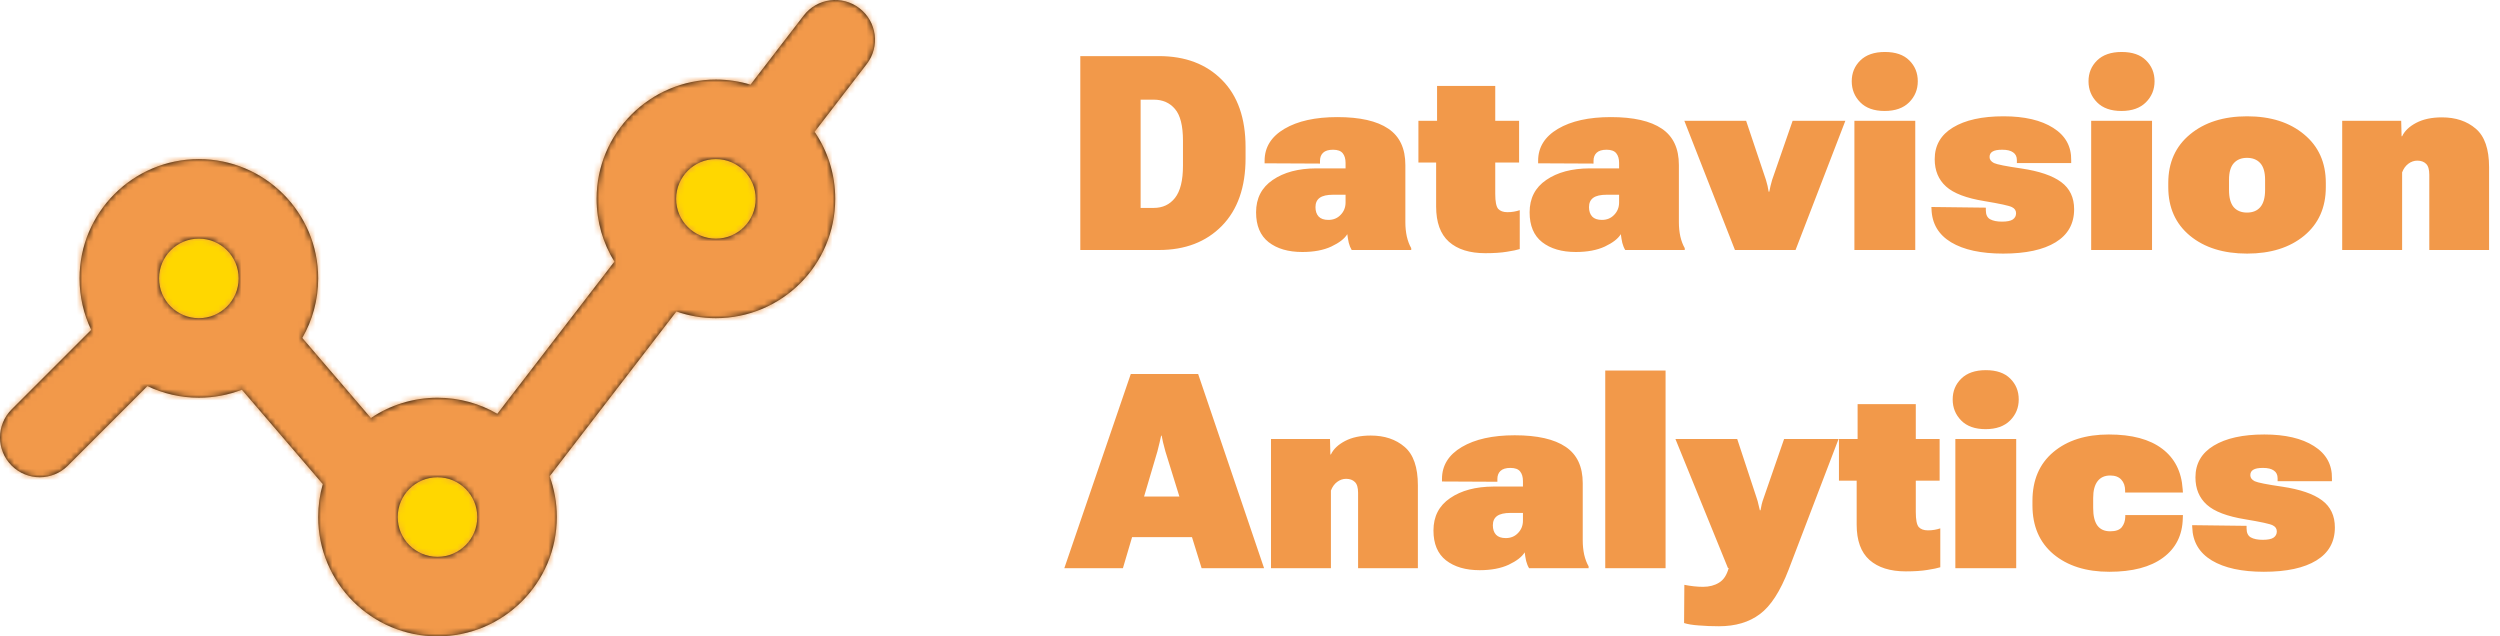
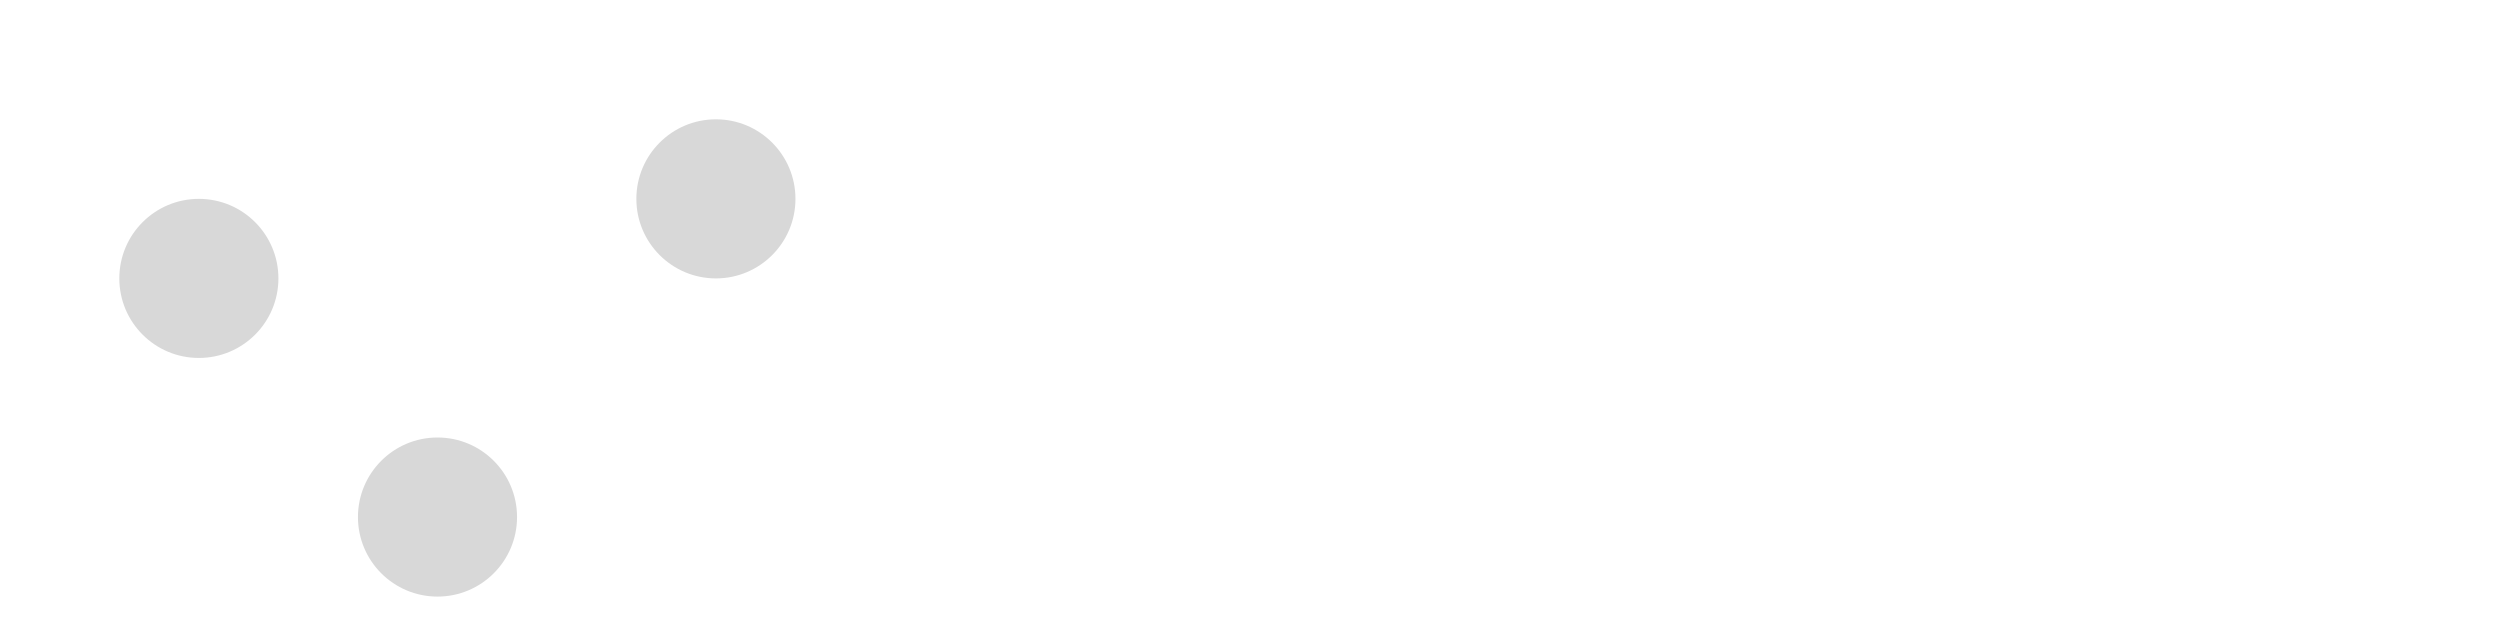
<svg xmlns="http://www.w3.org/2000/svg" width="440" height="112" viewBox="0 0 440 112" fill="none">
-   <path d="M190.133 44V9.875H203.984C208.609 9.875 212.305 11.274 215.07 14.07C217.836 16.852 219.219 20.797 219.219 25.906V27.852C219.219 32.945 217.828 36.914 215.047 39.758C212.266 42.586 208.578 44 203.984 44H190.133ZM200.75 36.594H203.047C204.625 36.594 205.875 36.008 206.797 34.836C207.734 33.648 208.203 31.758 208.203 29.164V24.758C208.203 22.133 207.734 20.273 206.797 19.18C205.875 18.086 204.625 17.539 203.047 17.539H200.75V36.594ZM221.07 37.367C221.07 34.898 222.047 33 224 31.672C225.953 30.328 228.5 29.648 231.641 29.633H236.82V28.672C236.82 27.953 236.656 27.391 236.328 26.984C236 26.562 235.43 26.352 234.617 26.352C233.82 26.352 233.234 26.531 232.859 26.891C232.5 27.234 232.32 27.703 232.32 28.297V28.789L222.57 28.742V28.297C222.57 25.922 223.734 24.047 226.062 22.672C228.391 21.297 231.492 20.609 235.367 20.609C239.352 20.609 242.344 21.289 244.344 22.648C246.344 23.992 247.344 26.125 247.344 29.047V39.125C247.344 40 247.43 40.836 247.602 41.633C247.789 42.43 248.047 43.109 248.375 43.672V44H237.898C237.68 43.641 237.508 43.219 237.383 42.734C237.273 42.234 237.188 41.727 237.125 41.211C236.641 42.008 235.703 42.734 234.312 43.391C232.938 44.031 231.234 44.352 229.203 44.352C226.734 44.352 224.758 43.773 223.273 42.617C221.805 41.461 221.07 39.711 221.07 37.367ZM231.523 36.453C231.523 37.156 231.711 37.711 232.086 38.117C232.461 38.508 233.031 38.703 233.797 38.703C234.672 38.703 235.391 38.406 235.953 37.812C236.531 37.219 236.82 36.492 236.82 35.633V34.273H234.641C233.562 34.273 232.773 34.453 232.273 34.812C231.773 35.172 231.523 35.719 231.523 36.453ZM249.641 28.602V21.266H267.359V28.602H249.641ZM252.758 36.336V23.047L252.922 22.648V15.125H263.164V34.133C263.164 35.477 263.336 36.352 263.68 36.758C264.039 37.148 264.578 37.344 265.297 37.344C265.703 37.344 266.086 37.312 266.445 37.25C266.805 37.188 267.148 37.102 267.477 36.992V43.836C266.992 43.992 266.242 44.148 265.227 44.305C264.211 44.477 262.938 44.562 261.406 44.562C258.656 44.562 256.523 43.891 255.008 42.547C253.508 41.203 252.758 39.133 252.758 36.336ZM269.211 37.367C269.211 34.898 270.188 33 272.141 31.672C274.094 30.328 276.641 29.648 279.781 29.633H284.961V28.672C284.961 27.953 284.797 27.391 284.469 26.984C284.141 26.562 283.57 26.352 282.758 26.352C281.961 26.352 281.375 26.531 281 26.891C280.641 27.234 280.461 27.703 280.461 28.297V28.789L270.711 28.742V28.297C270.711 25.922 271.875 24.047 274.203 22.672C276.531 21.297 279.633 20.609 283.508 20.609C287.492 20.609 290.484 21.289 292.484 22.648C294.484 23.992 295.484 26.125 295.484 29.047V39.125C295.484 40 295.57 40.836 295.742 41.633C295.93 42.43 296.188 43.109 296.516 43.672V44H286.039C285.82 43.641 285.648 43.219 285.523 42.734C285.414 42.234 285.328 41.727 285.266 41.211C284.781 42.008 283.844 42.734 282.453 43.391C281.078 44.031 279.375 44.352 277.344 44.352C274.875 44.352 272.898 43.773 271.414 42.617C269.945 41.461 269.211 39.711 269.211 37.367ZM279.664 36.453C279.664 37.156 279.852 37.711 280.227 38.117C280.602 38.508 281.172 38.703 281.938 38.703C282.812 38.703 283.531 38.406 284.094 37.812C284.672 37.219 284.961 36.492 284.961 35.633V34.273H282.781C281.703 34.273 280.914 34.453 280.414 34.812C279.914 35.172 279.664 35.719 279.664 36.453ZM296.445 21.266H307.32L310.812 31.672C310.922 32.031 311.016 32.383 311.094 32.727C311.172 33.055 311.234 33.391 311.281 33.734H311.398C311.461 33.391 311.531 33.055 311.609 32.727C311.688 32.383 311.781 32.031 311.891 31.672L315.5 21.266H324.781L316.016 44H305.352L296.445 21.266ZM326.375 44V21.266H337.086V44H326.375ZM325.906 14.305C325.906 12.852 326.406 11.633 327.406 10.649C328.422 9.648 329.867 9.148 331.742 9.148C333.617 9.148 335.047 9.641 336.031 10.625C337.031 11.609 337.531 12.836 337.531 14.305C337.531 15.758 337.023 16.992 336.008 18.008C334.992 19.023 333.555 19.531 331.695 19.531C329.836 19.531 328.406 19.023 327.406 18.008C326.406 16.992 325.906 15.758 325.906 14.305ZM339.922 36.43L349.508 36.547V37.016C349.508 37.781 349.758 38.305 350.258 38.586C350.773 38.867 351.469 39.008 352.344 39.008C353.234 39.008 353.867 38.883 354.242 38.633C354.633 38.367 354.828 38 354.828 37.531C354.828 37.047 354.586 36.688 354.102 36.453C353.617 36.203 352.008 35.852 349.273 35.398C346.086 34.883 343.828 34.023 342.5 32.82C341.172 31.617 340.508 30.016 340.508 28.016C340.508 25.594 341.578 23.734 343.719 22.438C345.875 21.125 348.844 20.469 352.625 20.469C356.312 20.469 359.227 21.148 361.367 22.508C363.523 23.867 364.578 25.773 364.531 28.227V28.695H354.969V28.18C354.969 27.57 354.75 27.117 354.312 26.82C353.891 26.508 353.25 26.352 352.391 26.352C351.594 26.352 351.023 26.461 350.68 26.68C350.336 26.883 350.164 27.203 350.164 27.641C350.164 28.078 350.422 28.43 350.938 28.695C351.469 28.945 353.086 29.266 355.789 29.656C358.93 30.125 361.258 30.922 362.773 32.047C364.289 33.172 365.047 34.766 365.047 36.828C365.047 39.375 363.961 41.312 361.789 42.641C359.617 43.969 356.539 44.633 352.555 44.633C348.664 44.633 345.609 43.969 343.391 42.641C341.172 41.297 340.023 39.352 339.945 36.805L339.922 36.43ZM368.047 44V21.266H378.758V44H368.047ZM367.578 14.305C367.578 12.852 368.078 11.633 369.078 10.649C370.094 9.648 371.539 9.148 373.414 9.148C375.289 9.148 376.719 9.641 377.703 10.625C378.703 11.609 379.203 12.836 379.203 14.305C379.203 15.758 378.695 16.992 377.68 18.008C376.664 19.023 375.227 19.531 373.367 19.531C371.508 19.531 370.078 19.023 369.078 18.008C368.078 16.992 367.578 15.758 367.578 14.305ZM381.617 32.938V32.188C381.617 28.609 382.891 25.766 385.438 23.656C388 21.531 391.352 20.469 395.492 20.469C399.633 20.469 402.977 21.531 405.523 23.656C408.07 25.766 409.344 28.609 409.344 32.188V32.938C409.344 36.531 408.07 39.383 405.523 41.492C402.977 43.586 399.633 44.633 395.492 44.633C391.336 44.633 387.984 43.586 385.438 41.492C382.891 39.383 381.617 36.531 381.617 32.938ZM392.305 31.648V33.43C392.305 34.789 392.578 35.797 393.125 36.453C393.688 37.094 394.469 37.414 395.469 37.414C396.484 37.414 397.266 37.094 397.812 36.453C398.375 35.797 398.656 34.789 398.656 33.43V31.648C398.656 30.32 398.375 29.344 397.812 28.719C397.25 28.094 396.469 27.781 395.469 27.781C394.484 27.781 393.711 28.094 393.148 28.719C392.586 29.344 392.305 30.32 392.305 31.648ZM412.227 44V21.266H422.609L422.68 23.984H422.773C423.211 23.047 424.039 22.258 425.258 21.617C426.477 20.977 427.984 20.656 429.781 20.656C432.203 20.656 434.188 21.32 435.734 22.648C437.297 23.977 438.078 26.234 438.078 29.422V44H427.555V30.734C427.555 29.828 427.367 29.195 426.992 28.836C426.617 28.461 426.102 28.273 425.445 28.273C424.883 28.273 424.359 28.453 423.875 28.812C423.391 29.172 423.023 29.68 422.773 30.336V44H412.227ZM187.32 100L199.016 65.828H210.875L222.477 100H211.484L205.109 79.445C204.938 78.852 204.797 78.312 204.688 77.828C204.594 77.344 204.516 76.961 204.453 76.68H204.359C204.297 76.961 204.211 77.344 204.102 77.828C203.992 78.312 203.859 78.852 203.703 79.445L197.633 100H187.32ZM195.172 94.539L196.742 87.391H212.445L214.133 94.539H195.172ZM223.695 100V77.266H234.078L234.148 79.984H234.242C234.68 79.047 235.508 78.258 236.727 77.617C237.945 76.977 239.453 76.656 241.25 76.656C243.672 76.656 245.656 77.32 247.203 78.648C248.766 79.977 249.547 82.234 249.547 85.422V100H239.023V86.734C239.023 85.828 238.836 85.195 238.461 84.836C238.086 84.461 237.57 84.273 236.914 84.273C236.352 84.273 235.828 84.453 235.344 84.812C234.859 85.172 234.492 85.68 234.242 86.336V100H223.695ZM252.289 93.367C252.289 90.898 253.266 89 255.219 87.672C257.172 86.328 259.719 85.648 262.859 85.633H268.039V84.672C268.039 83.953 267.875 83.391 267.547 82.984C267.219 82.562 266.648 82.352 265.836 82.352C265.039 82.352 264.453 82.531 264.078 82.891C263.719 83.234 263.539 83.703 263.539 84.297V84.789L253.789 84.742V84.297C253.789 81.922 254.953 80.047 257.281 78.672C259.609 77.297 262.711 76.609 266.586 76.609C270.57 76.609 273.562 77.289 275.562 78.648C277.562 79.992 278.562 82.125 278.562 85.047V95.125C278.562 96 278.648 96.836 278.82 97.633C279.008 98.43 279.266 99.109 279.594 99.672V100H269.117C268.898 99.641 268.727 99.219 268.602 98.734C268.492 98.234 268.406 97.727 268.344 97.211C267.859 98.008 266.922 98.734 265.531 99.391C264.156 100.031 262.453 100.352 260.422 100.352C257.953 100.352 255.977 99.773 254.492 98.617C253.023 97.461 252.289 95.711 252.289 93.367ZM262.742 92.453C262.742 93.156 262.93 93.711 263.305 94.117C263.68 94.508 264.25 94.703 265.016 94.703C265.891 94.703 266.609 94.406 267.172 93.812C267.75 93.219 268.039 92.492 268.039 91.633V90.273H265.859C264.781 90.273 263.992 90.453 263.492 90.812C262.992 91.172 262.742 91.719 262.742 92.453ZM282.523 100V65.219H293.141V100H282.523ZM296.398 109.656L296.445 102.93C296.992 103.039 297.547 103.125 298.109 103.188C298.672 103.25 299.211 103.281 299.727 103.281C300.82 103.281 301.758 103.039 302.539 102.555C303.336 102.086 303.906 101.227 304.25 99.977L304.109 99.953L294.875 77.266H305.75L309.172 87.648C309.312 88.055 309.414 88.422 309.477 88.75C309.555 89.062 309.641 89.414 309.734 89.805H309.852C309.93 89.414 310 89.062 310.062 88.75C310.141 88.422 310.258 88.047 310.414 87.625L314 77.266H323.586L314.797 100.258C313.328 104.07 311.641 106.68 309.734 108.086C307.844 109.508 305.445 110.219 302.539 110.219C301.273 110.219 300.086 110.172 298.977 110.078C297.883 110 297.023 109.859 296.398 109.656ZM323.656 84.602V77.266H341.375V84.602H323.656ZM326.773 92.336V79.047L326.938 78.648V71.125H337.18V90.133C337.18 91.477 337.352 92.352 337.695 92.758C338.055 93.148 338.594 93.344 339.312 93.344C339.719 93.344 340.102 93.312 340.461 93.25C340.82 93.188 341.164 93.102 341.492 92.992V99.836C341.008 99.992 340.258 100.148 339.242 100.305C338.227 100.477 336.953 100.563 335.422 100.563C332.672 100.563 330.539 99.891 329.023 98.547C327.523 97.203 326.773 95.133 326.773 92.336ZM344.141 100V77.266H354.852V100H344.141ZM343.672 70.305C343.672 68.852 344.172 67.633 345.172 66.648C346.188 65.648 347.633 65.148 349.508 65.148C351.383 65.148 352.812 65.641 353.797 66.625C354.797 67.609 355.297 68.836 355.297 70.305C355.297 71.758 354.789 72.992 353.773 74.008C352.758 75.023 351.32 75.531 349.461 75.531C347.602 75.531 346.172 75.023 345.172 74.008C344.172 72.992 343.672 71.758 343.672 70.305ZM357.711 88.938V88.164C357.711 84.492 358.938 81.625 361.391 79.562C363.844 77.5 367.102 76.469 371.164 76.469C375.211 76.469 378.336 77.305 380.539 78.977C382.742 80.633 383.945 83 384.148 86.078L384.195 86.688H374.023V86.359C374.023 85.547 373.797 84.898 373.344 84.414C372.906 83.93 372.258 83.688 371.398 83.688C370.43 83.688 369.688 84.023 369.172 84.695C368.656 85.367 368.398 86.352 368.398 87.648V89.43C368.398 90.773 368.641 91.789 369.125 92.477C369.625 93.164 370.383 93.508 371.398 93.508C372.367 93.508 373.047 93.266 373.438 92.781C373.828 92.281 374.031 91.68 374.047 90.977V90.648H384.195L384.172 91.211C384.109 94.18 382.953 96.492 380.703 98.148C378.469 99.805 375.312 100.633 371.234 100.633C367.172 100.633 363.898 99.602 361.414 97.539C358.945 95.461 357.711 92.594 357.711 88.938ZM385.812 92.43L395.398 92.547V93.016C395.398 93.781 395.648 94.305 396.148 94.586C396.664 94.867 397.359 95.008 398.234 95.008C399.125 95.008 399.758 94.883 400.133 94.633C400.523 94.367 400.719 94 400.719 93.531C400.719 93.047 400.477 92.688 399.992 92.453C399.508 92.203 397.898 91.852 395.164 91.398C391.977 90.883 389.719 90.023 388.391 88.82C387.062 87.617 386.398 86.016 386.398 84.016C386.398 81.594 387.469 79.734 389.609 78.438C391.766 77.125 394.734 76.469 398.516 76.469C402.203 76.469 405.117 77.148 407.258 78.508C409.414 79.867 410.469 81.773 410.422 84.227V84.695H400.859V84.18C400.859 83.57 400.641 83.117 400.203 82.82C399.781 82.508 399.141 82.352 398.281 82.352C397.484 82.352 396.914 82.461 396.57 82.68C396.227 82.883 396.055 83.203 396.055 83.641C396.055 84.078 396.312 84.43 396.828 84.695C397.359 84.945 398.977 85.266 401.68 85.656C404.82 86.125 407.148 86.922 408.664 88.047C410.18 89.172 410.938 90.766 410.938 92.828C410.938 95.375 409.852 97.312 407.68 98.641C405.508 99.969 402.43 100.633 398.445 100.633C394.555 100.633 391.5 99.969 389.281 98.641C387.062 97.297 385.914 95.352 385.836 92.805L385.812 92.43Z" fill="#F2994A" />
  <path d="M35 63C27.268 63 21 56.732 21 49C21 41.268 27.268 35 35 35C42.732 35 49 41.268 49 49C49 56.732 42.732 63 35 63ZM126 49C118.268 49 112 42.732 112 35C112 27.268 118.268 21 126 21C133.732 21 140 27.268 140 35C140 42.732 133.732 49 126 49ZM77 105C69.268 105 63 98.732 63 91C63 83.268 69.268 77 77 77C84.732 77 91 83.268 91 91C91 98.732 84.732 105 77 105Z" fill="#D8D8D8" />
  <mask id="mask0_2_55" style="mask-type:luminance" maskUnits="userSpaceOnUse" x="21" y="21" width="119" height="84">
-     <path d="M35 63C27.268 63 21 56.732 21 49C21 41.268 27.268 35 35 35C42.732 35 49 41.268 49 49C49 56.732 42.732 63 35 63ZM126 49C118.268 49 112 42.732 112 35C112 27.268 118.268 21 126 21C133.732 21 140 27.268 140 35C140 42.732 133.732 49 126 49ZM77 105C69.268 105 63 98.732 63 91C63 83.268 69.268 77 77 77C84.732 77 91 83.268 91 91C91 98.732 84.732 105 77 105Z" fill="white" />
-   </mask>
+     </mask>
  <g mask="url(#mask0_2_55)">
    <path d="M161 -28H-7V140H161V-28Z" fill="#FFD700" />
  </g>
-   <path d="M42.574 68.593C40.224 69.502 37.67 70 35 70C31.758 70 28.688 69.266 25.946 67.954L11.95 81.95C9.216 84.683 4.784 84.683 2.05 81.95C-0.683 79.216 -0.683 74.784 2.05 72.05L16.047 58.054C14.735 55.313 14 52.242 14 49C14 37.402 23.402 28 35 28C46.598 28 56 37.402 56 49C56 52.817 54.982 56.396 53.202 59.48L65.281 73.572C68.628 71.317 72.66 70 77 70C80.838 70 84.436 71.03 87.531 72.828L108.135 46.044C106.147 42.836 105 39.052 105 35C105 23.402 114.402 14 126 14C128.119 14 130.165 14.314 132.093 14.898L141.451 2.732C143.808 -0.332 148.203 -0.905 151.268 1.452C154.332 3.809 154.905 8.204 152.548 11.268L143.371 23.198C145.661 26.561 147 30.624 147 35C147 46.598 137.598 56 126 56C123.562 56 121.222 55.585 119.046 54.821L96.74 83.819C97.555 86.059 98 88.478 98 91C98 102.598 88.598 112 77 112C65.402 112 56 102.598 56 91C56 88.989 56.283 87.044 56.81 85.202L42.574 68.593ZM126 42C129.866 42 133 38.866 133 35C133 31.134 129.866 28 126 28C122.134 28 119 31.134 119 35C119 38.866 122.134 42 126 42ZM77 98C80.866 98 84 94.866 84 91C84 87.134 80.866 84 77 84C73.134 84 70 87.134 70 91C70 94.866 73.134 98 77 98ZM35 56C38.866 56 42 52.866 42 49C42 45.134 38.866 42 35 42C31.134 42 28 45.134 28 49C28 52.866 31.134 56 35 56Z" fill="black" />
  <mask id="mask1_2_55" style="mask-type:luminance" maskUnits="userSpaceOnUse" x="0" y="0" width="154" height="112">
    <path d="M42.574 68.593C40.224 69.502 37.67 70 35 70C31.758 70 28.688 69.266 25.946 67.954L11.95 81.95C9.216 84.683 4.784 84.683 2.05 81.95C-0.683 79.216 -0.683 74.784 2.05 72.05L16.047 58.054C14.735 55.313 14 52.242 14 49C14 37.402 23.402 28 35 28C46.598 28 56 37.402 56 49C56 52.817 54.982 56.396 53.202 59.48L65.281 73.572C68.628 71.317 72.66 70 77 70C80.838 70 84.436 71.03 87.531 72.828L108.135 46.044C106.147 42.836 105 39.052 105 35C105 23.402 114.402 14 126 14C128.119 14 130.165 14.314 132.093 14.898L141.451 2.732C143.808 -0.332 148.203 -0.905 151.268 1.452C154.332 3.809 154.905 8.204 152.548 11.268L143.371 23.198C145.661 26.561 147 30.624 147 35C147 46.598 137.598 56 126 56C123.562 56 121.222 55.585 119.046 54.821L96.74 83.819C97.555 86.059 98 88.478 98 91C98 102.598 88.598 112 77 112C65.402 112 56 102.598 56 91C56 88.989 56.283 87.044 56.81 85.202L42.574 68.593ZM126 42C129.866 42 133 38.866 133 35C133 31.134 129.866 28 126 28C122.134 28 119 31.134 119 35C119 38.866 122.134 42 126 42ZM77 98C80.866 98 84 94.866 84 91C84 87.134 80.866 84 77 84C73.134 84 70 87.134 70 91C70 94.866 73.134 98 77 98ZM35 56C38.866 56 42 52.866 42 49C42 45.134 38.866 42 35 42C31.134 42 28 45.134 28 49C28 52.866 31.134 56 35 56Z" fill="white" />
  </mask>
  <g mask="url(#mask1_2_55)">
    <g filter="url(#filter0_d_2_55)">
-       <path d="M161 -28H-7V140H161V-28Z" fill="#F2994A" />
-     </g>
+       </g>
  </g>
  <defs>
    <filter id="filter0_d_2_55" x="-11" y="-28" width="175.999" height="175.999" filterUnits="userSpaceOnUse" color-interpolation-filters="sRGB">
      <feFlood flood-opacity="0" result="BackgroundImageFix" />
      <feColorMatrix in="SourceAlpha" type="matrix" values="0 0 0 0 0 0 0 0 0 0 0 0 0 0 0 0 0 0 127 0" result="hardAlpha" />
      <feOffset dy="4" />
      <feGaussianBlur stdDeviation="2" />
      <feComposite in2="hardAlpha" operator="out" />
      <feColorMatrix type="matrix" values="0 0 0 0 0 0 0 0 0 0 0 0 0 0 0 0 0 0 0.25 0" />
      <feBlend mode="normal" in2="BackgroundImageFix" result="effect1_dropShadow_2_55" />
      <feBlend mode="normal" in="SourceGraphic" in2="effect1_dropShadow_2_55" result="shape" />
    </filter>
  </defs>
</svg>